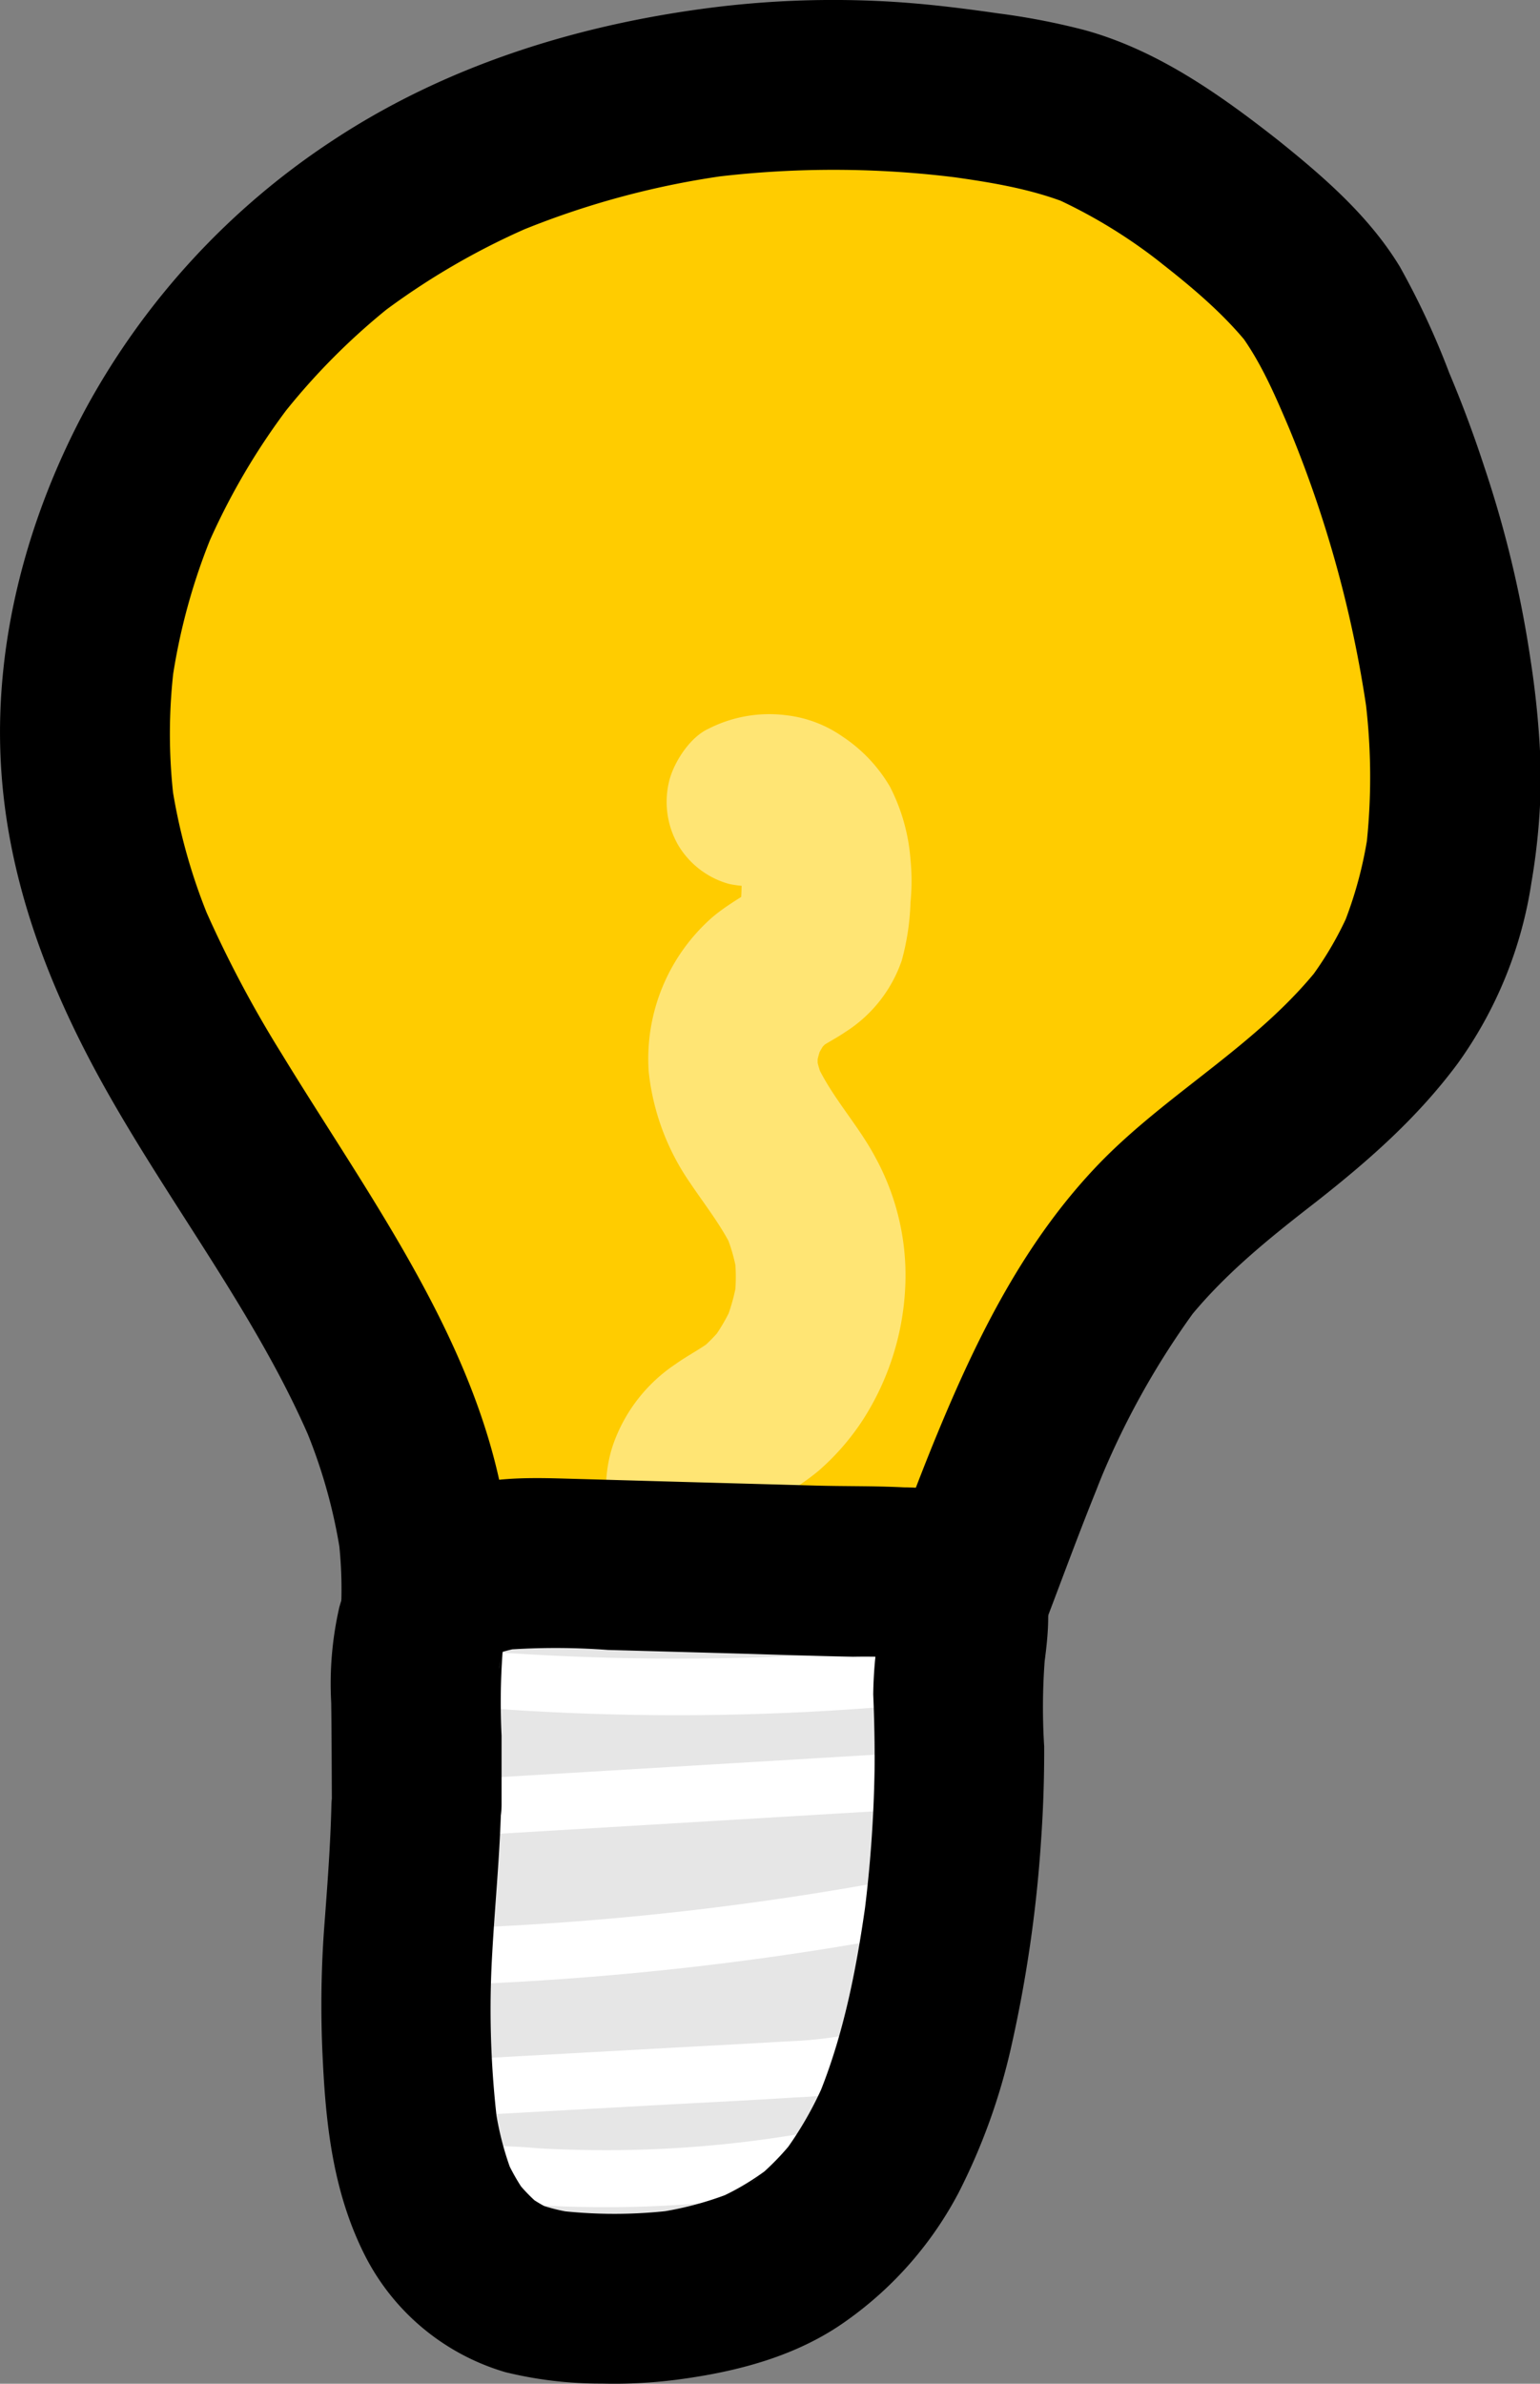
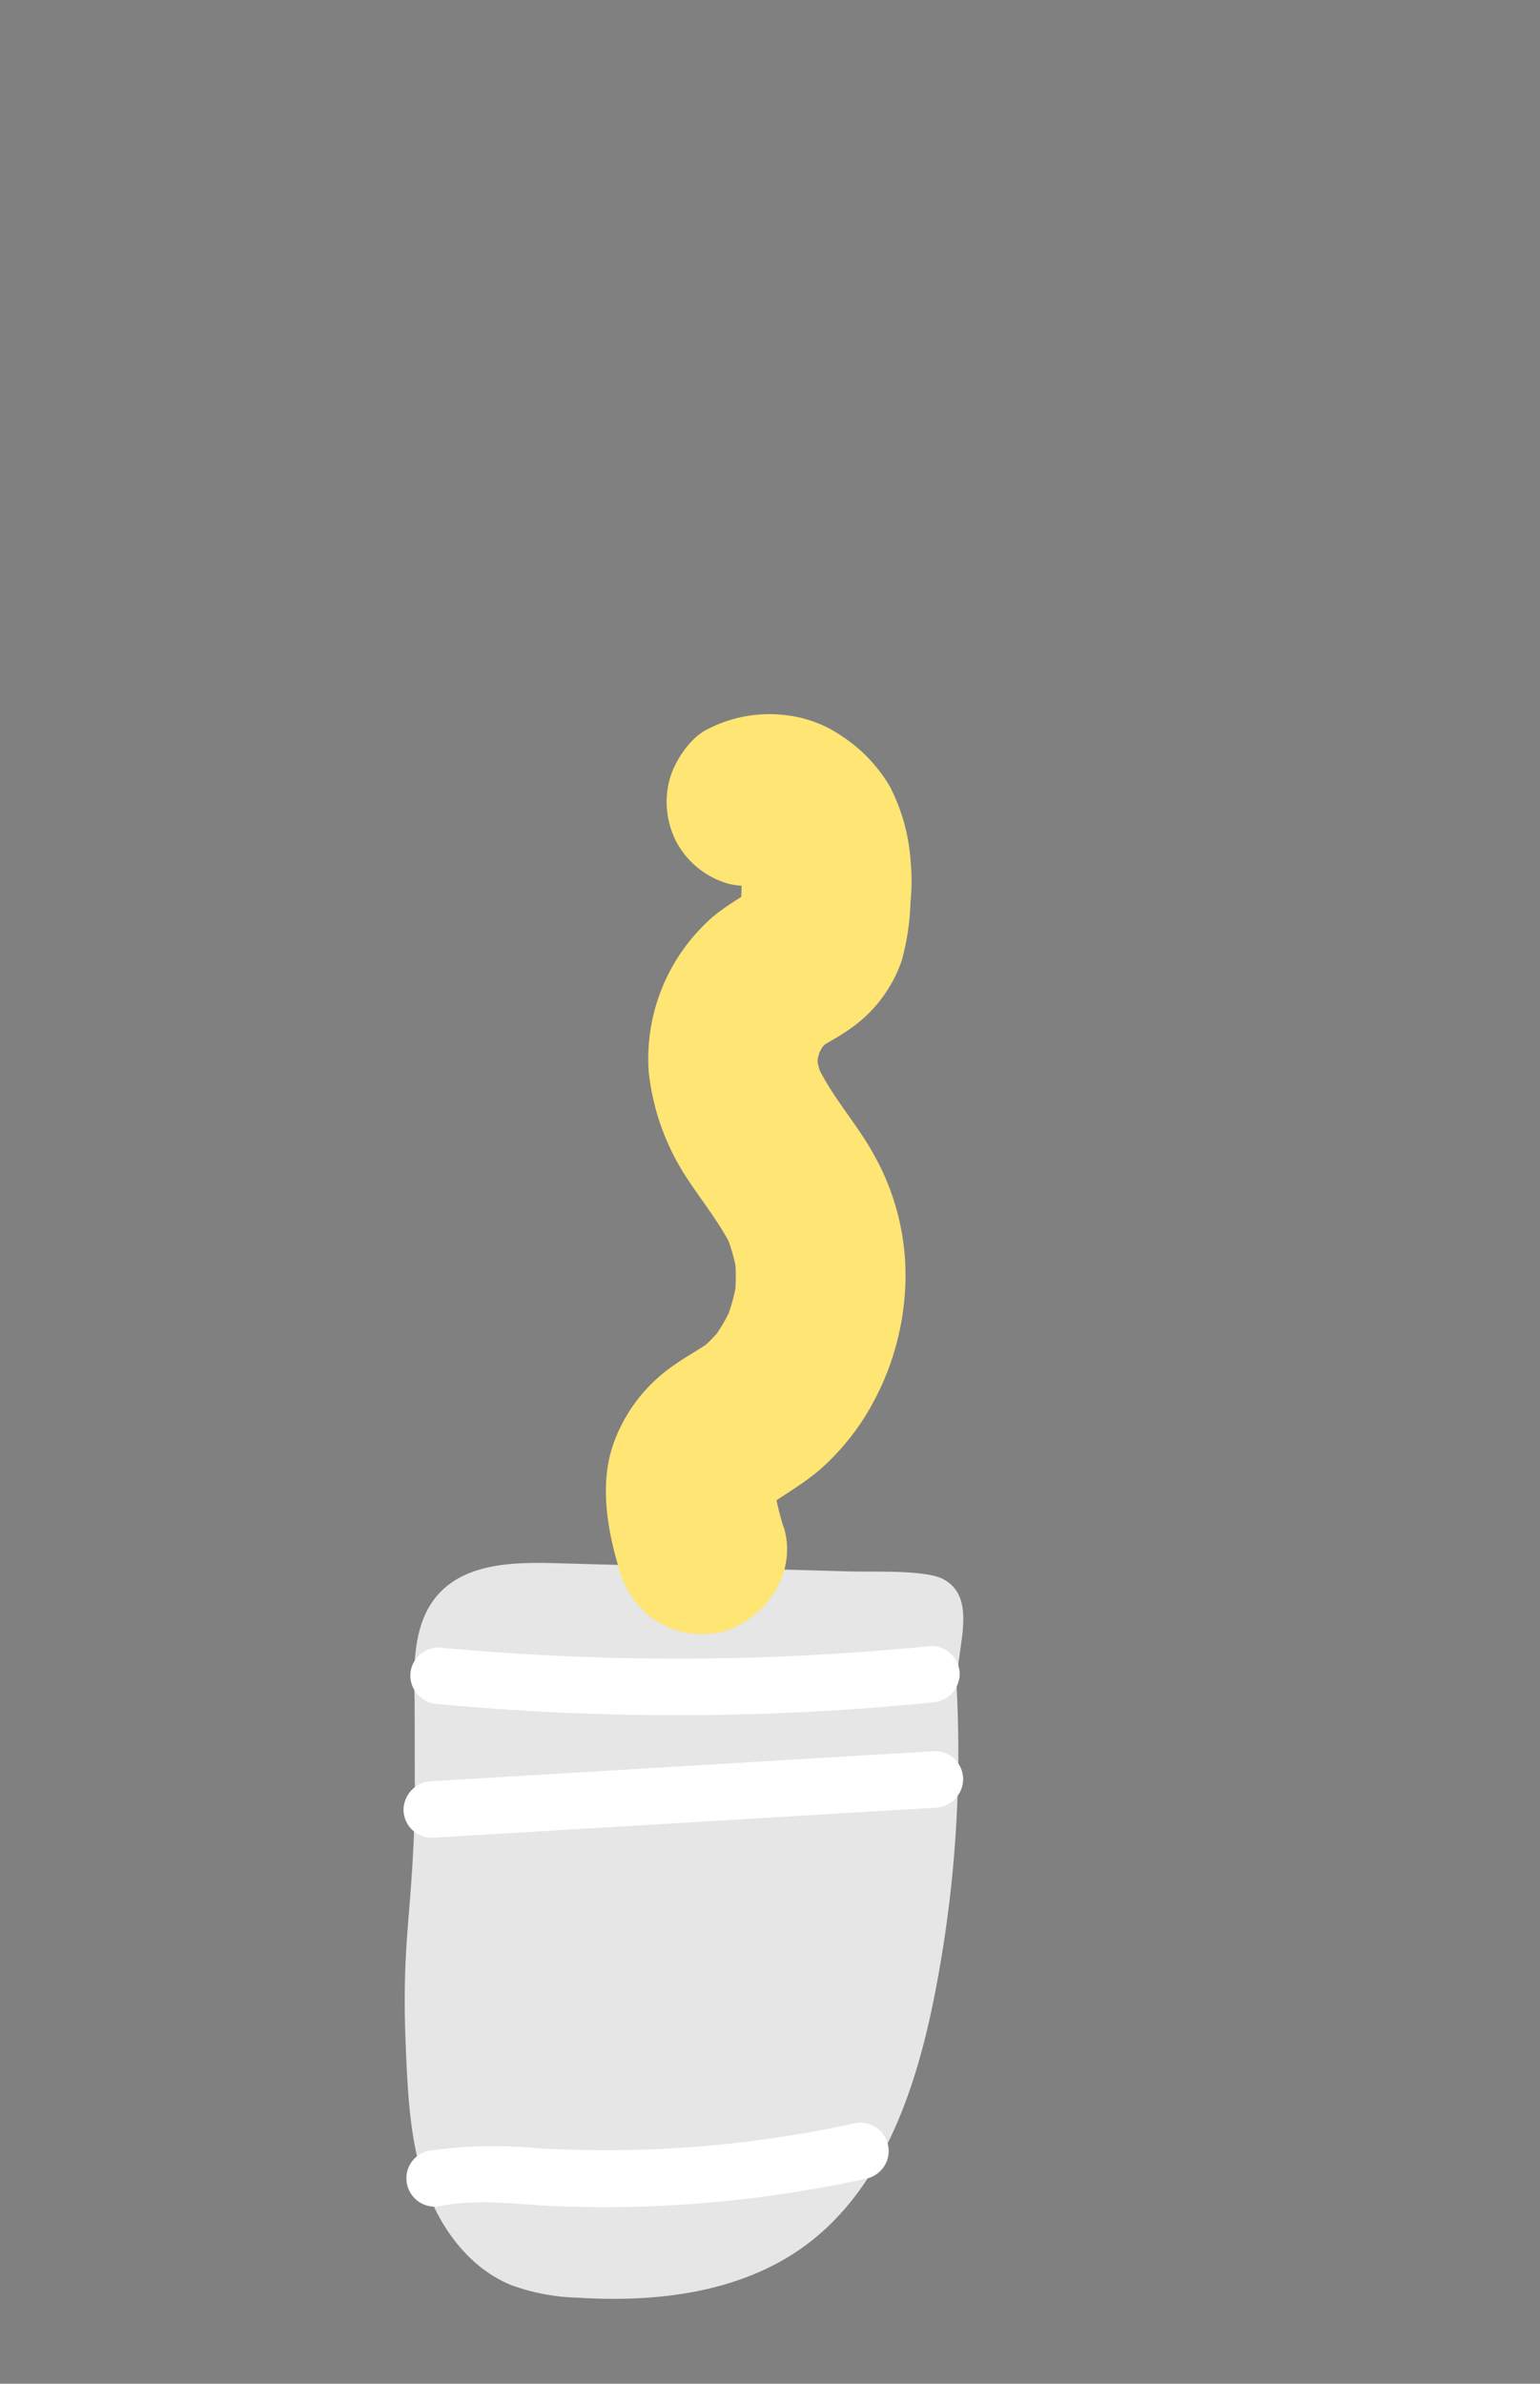
<svg xmlns="http://www.w3.org/2000/svg" viewBox="0 0 163.34 252.76">
  <rect x="0" y="0" width="163.34" height="252.76" fill="#808080" stroke="none" />
  <defs>
    <style>.cls-1{fill:#fc0;}.cls-2{fill:#e6e6e6;}.cls-3{fill:#fff;}.cls-4{fill:#ffe574;}</style>
  </defs>
  <g id="Layer_2" data-name="Layer 2">
    <g id="Layer_1-2" data-name="Layer 1">
-       <path class="cls-1" d="M45.15,170.88c1.66-29.39-27.5-51.38-34.58-80C4.42,66.05,17,38.74,37.93,24S86.54,6,111.54,11.58c7.22,1.61,15,7.33,20.61,12.2,4.64,4,7.26,6.22,9.93,11.77a134.26,134.26,0,0,1,10.24,29.88c3,13.73,3.49,29-4.14,40.84-5.36,8.3-14,13.76-21.61,20.12-13.23,11.12-18.6,28.37-24.82,44.49" />
-       <path d="M54.15,170.88c1.18-22.5-13.21-41-24.28-59.15a123,123,0,0,1-8.24-15.61l.91,2.15a61.41,61.41,0,0,1-4.39-15.54l.33,2.39a58.3,58.3,0,0,1,.05-15l-.32,2.4A65.48,65.48,0,0,1,22.7,56.22l-.91,2.15A71.9,71.9,0,0,1,31,42.66l-1.41,1.82A70.93,70.93,0,0,1,41.91,32.09L40.09,33.5A77.07,77.07,0,0,1,57,23.72l-2.15.91a90.07,90.07,0,0,1,22.61-6.08L75,18.87a104.75,104.75,0,0,1,27.29.06l-2.39-.32c4.61.63,9.36,1.32,13.69,3.1l-2.15-.91A55.39,55.39,0,0,1,123.3,28l-1.83-1.41c4,3.07,8.16,6.37,11.25,10.35l-1.4-1.82c2.48,3.27,4.07,7.15,5.67,10.9l-.91-2.15A125.22,125.22,0,0,1,145,75.55l-.32-2.39A66.53,66.53,0,0,1,144.89,90l.32-2.39a43.17,43.17,0,0,1-2.88,10.88l.91-2.15a36.37,36.37,0,0,1-4.46,7.68l1.41-1.82c-6.52,8.43-16.07,13.47-23.43,21-8,8.22-13.05,18.42-17.38,28.91-2.23,5.4-4.21,10.9-6.31,16.35-.79,2-.16,5.11.91,6.93a9,9,0,0,0,12.31,3.23,10.34,10.34,0,0,0,4.14-5.38c2.24-5.82,4.35-11.7,6.76-17.45l-.9,2.15a86.17,86.17,0,0,1,10.8-19.44l-1.41,1.82c4-5.09,8.91-9,14-12.95,5.56-4.37,10.69-8.89,14.93-14.6a44.08,44.08,0,0,0,7.82-19.18,69.42,69.42,0,0,0,1-11.78,95.28,95.28,0,0,0-1.07-11.69,118.45,118.45,0,0,0-4.92-20.59q-1.66-5.09-3.73-10a83.75,83.75,0,0,0-5.23-11.24c-3.25-5.36-8.06-9.52-12.89-13.4C129.37,10,122.71,5.29,115,3.18a74.14,74.14,0,0,0-9.12-1.76C102,.86,98.11.38,94.17.16A103,103,0,0,0,75,.87C61,2.71,47.29,7,35.4,14.82A79.42,79.42,0,0,0,9.14,43.25C3,54.63-.58,67.74.08,80.73c.65,12.84,5.34,24.65,11.66,35.7,5.68,9.95,12.49,19.23,17.86,29.36,1.25,2.37,2.42,4.78,3.46,7.24l-.91-2.15a56.68,56.68,0,0,1,4,14.09l-.32-2.39a45.12,45.12,0,0,1,.33,8.3c-.24,4.71,4.32,9.21,9,9a9.2,9.2,0,0,0,9-9Z" />
      <path class="cls-2" d="M44,191.44c-.28,12.28-1.49,14.31-.92,26.58.21,4.7.51,9.47,2.09,13.9s4.63,8.55,9,10.36a22.06,22.06,0,0,0,7.07,1.35c8.35.53,17.21-.5,24-5.4,8.19-5.92,11.79-16.27,13.79-26.18a133.19,133.19,0,0,0,2.46-32.68c-.22-4.4,2.43-9.83-1.45-11.93-1.85-1-7.57-.75-9.67-.81l-31.47-.88c-4.4-.12-9.39,0-12.36,3.24-2.68,2.93-2.7,7.35-2.56,11.32Z" />
      <path class="cls-3" d="M98.79,174.53a271.68,271.68,0,0,1-52.27.16,3,3,0,0,0-3,3,3.06,3.06,0,0,0,3,3,271.68,271.68,0,0,0,52.27-.16,3.09,3.09,0,0,0,3-3,3,3,0,0,0-3-3Z" />
      <path class="cls-3" d="M99.16,185.68,45.8,188.87a3.07,3.07,0,0,0-3,3,3,3,0,0,0,3,3l53.36-3.19a3.07,3.07,0,0,0,3-3,3,3,0,0,0-3-3Z" />
-       <path class="cls-3" d="M97.72,198.76a314.78,314.78,0,0,1-52.58,5.79c-3.85.1-3.87,6.1,0,6a324.37,324.37,0,0,0,54.18-6,3,3,0,0,0,2.09-3.69,3.06,3.06,0,0,0-3.69-2.1Z" />
-       <path class="cls-3" d="M95.33,214.46a45.87,45.87,0,0,1-11.93,2c-4.28.26-8.55.47-12.83.71l-26.44,1.46a3.07,3.07,0,0,0-3,3,3,3,0,0,0,3,3l26.94-1.49c4.42-.24,8.84-.45,13.25-.74a49.82,49.82,0,0,0,12.61-2.11A3.07,3.07,0,0,0,99,216.56a3,3,0,0,0-3.69-2.1Z" />
      <path class="cls-3" d="M90.34,225.21a122.91,122.91,0,0,1-22.2,2.72c-3.7.12-7.41.06-11.1-.14a49,49,0,0,0-11.73.29,3,3,0,0,0,1.6,5.79c3.56-.66,7.25-.23,10.84,0,3.78.19,7.57.22,11.36.07A131.82,131.82,0,0,0,91.93,231a3,3,0,1,0-1.59-5.78Z" />
      <path class="cls-4" d="M83.11,161.93a29,29,0,0,1-1-4.21l.32,2.39a12,12,0,0,1-.06-3.05L82,159.45a7.93,7.93,0,0,1,.47-1.78l-.91,2.15a7.6,7.6,0,0,1,.75-1.29l-1.41,1.82A8.81,8.81,0,0,1,82.27,159l-1.82,1.41c2.1-1.57,4.35-2.77,6.39-4.47a25.84,25.84,0,0,0,4.78-5.54A28.45,28.45,0,0,0,96,136.74a26.07,26.07,0,0,0-3.17-14.05c-1.92-3.61-4.84-6.59-6.44-10.37l.91,2.15a13.7,13.7,0,0,1-.81-2.88l.32,2.4a12.07,12.07,0,0,1,0-2.88l-.32,2.39a13,13,0,0,1,.87-3.13l-.91,2.15A14.13,14.13,0,0,1,87.92,110l-1.4,1.83a11.52,11.52,0,0,1,1.77-1.79l-1.82,1.4c1-.76,2.14-1.29,3.17-2a14.57,14.57,0,0,0,6-7.58,26,26,0,0,0,.93-6.16,23.26,23.26,0,0,0,0-4.57,20.12,20.12,0,0,0-2.18-7.72,16.13,16.13,0,0,0-5-5.29,13,13,0,0,0-6-2.28,14.19,14.19,0,0,0-8.24,1.43c-1.93.88-3.59,3.42-4.13,5.38a9.19,9.19,0,0,0,.9,6.94,9.09,9.09,0,0,0,5.38,4.13,10.32,10.32,0,0,0,6.94-.9l.3-.14-2.15.91a4.91,4.91,0,0,1,.93-.25l-2.4.32a6,6,0,0,1,1.27,0l-2.39-.32a6.89,6.89,0,0,1,1.25.37l-2.15-.91a8,8,0,0,1,1.43.86l-1.82-1.41a8,8,0,0,1,1.19,1.21l-1.4-1.82a8,8,0,0,1,.87,1.54l-.91-2.15a11.29,11.29,0,0,1,.63,2.48l-.32-2.39a28.86,28.86,0,0,1-.21,6.5l.32-2.39a9.54,9.54,0,0,1-.49,2l.9-2.15a6,6,0,0,1-.62,1l1.4-1.83a5.83,5.83,0,0,1-.81.76l1.82-1.4c-1.76,1.27-3.6,2.2-5.29,3.62a19.95,19.95,0,0,0-6.78,16.46,25.43,25.43,0,0,0,4.36,11.7c1.66,2.48,3.55,4.81,4.77,7.55L77,130.91a17.76,17.76,0,0,1,1.22,4.53l-.32-2.39a19.36,19.36,0,0,1,0,4.69l.33-2.39a20.72,20.72,0,0,1-1.31,4.88l.91-2.15a19.73,19.73,0,0,1-2.54,4.35l1.41-1.82a17.74,17.74,0,0,1-2.84,2.84L75.67,142c-1.27,1-2.7,1.7-4,2.63a17,17,0,0,0-6.52,8.22c-1.65,4.41-.73,9.47.61,13.83a9.45,9.45,0,0,0,4.14,5.38,9.19,9.19,0,0,0,6.94.91c4.52-1.47,7.76-6.26,6.28-11.08Z" />
-       <path d="M35.15,191.44c-.11,4.5-.47,9-.8,13.44a113.8,113.8,0,0,0-.1,13.82c.34,6.93,1.16,13.69,4.23,20A24.42,24.42,0,0,0,53.6,251.53a42.35,42.35,0,0,0,10.23,1.21,51.76,51.76,0,0,0,7.87-.4c6.41-.83,12.86-2.48,18.19-6.34a38.74,38.74,0,0,0,11.77-13.47,65.42,65.42,0,0,0,5.59-15.48,141.17,141.17,0,0,0,3.16-21.74q.36-5.07.34-10.14a66.37,66.37,0,0,1,.06-9.14l-.32,2.4c.66-4.88,1.54-9.67-1.11-14.19a13.18,13.18,0,0,0-7.51-5.74,24,24,0,0,0-6-.79c-3.14-.16-6.29-.1-9.43-.19L73,157.15l-13.49-.38c-4-.11-8.28-.1-12,1.36a17.93,17.93,0,0,0-7.3,4.64,19.14,19.14,0,0,0-4.22,7.65,36.39,36.39,0,0,0-.86,10.14c.05,3.63.05,7.26.07,10.88,0,4.71,4.12,9.22,9,9a9.15,9.15,0,0,0,9-9l0-7.4a72,72,0,0,1,.15-9.41L52.93,177a14.56,14.56,0,0,1,.84-3.19L52.86,176a10.3,10.3,0,0,1,1.08-1.88l-1.4,1.82a8.92,8.92,0,0,1,1.53-1.54l-1.82,1.41a11.09,11.09,0,0,1,2.15-1.21l-2.15.91a15.73,15.73,0,0,1,3.53-.88l-2.4.32a74.91,74.91,0,0,1,11.11,0l13,.36c4.33.12,8.66.28,13,.36a74.33,74.33,0,0,1,7.61.26l-2.4-.32a8.47,8.47,0,0,1,1.91.47l-2.15-.91a5.53,5.53,0,0,1,.69.42l-1.83-1.41a4.54,4.54,0,0,1,.79.79l-1.4-1.82a5.83,5.83,0,0,1,.39.69l-.9-2.15a6.21,6.21,0,0,1,.35,1.33l-.32-2.4a15.79,15.79,0,0,1-.16,3.76l.32-2.39a44,44,0,0,0-.77,7.67c.11,2.65.17,5.31.14,8a138.54,138.54,0,0,1-1.17,15.89l.32-2.4c-1,7.28-2.38,14.63-5.23,21.43l.91-2.15a37.6,37.6,0,0,1-4.67,8.14l1.41-1.83a27.91,27.91,0,0,1-4.72,4.75L81.41,230a27,27,0,0,1-5.57,3.24l2.15-.91a34.93,34.93,0,0,1-8.68,2.32l2.39-.32a51.81,51.81,0,0,1-13.05,0l2.39.32a18.72,18.72,0,0,1-4.36-1.1l2.15.9a14.38,14.38,0,0,1-3.16-1.87L57.49,234a18.05,18.05,0,0,1-2.83-2.9L56.07,233a21.93,21.93,0,0,1-2.59-4.54l.91,2.15a32.08,32.08,0,0,1-1.93-7.67l.32,2.39a101.06,101.06,0,0,1-.57-18.24c.29-5.21.81-10.39.94-15.61.11-4.71-4.23-9.21-9-9A9.18,9.18,0,0,0,35.15,191.44Z" />
    </g>
  </g>
</svg>